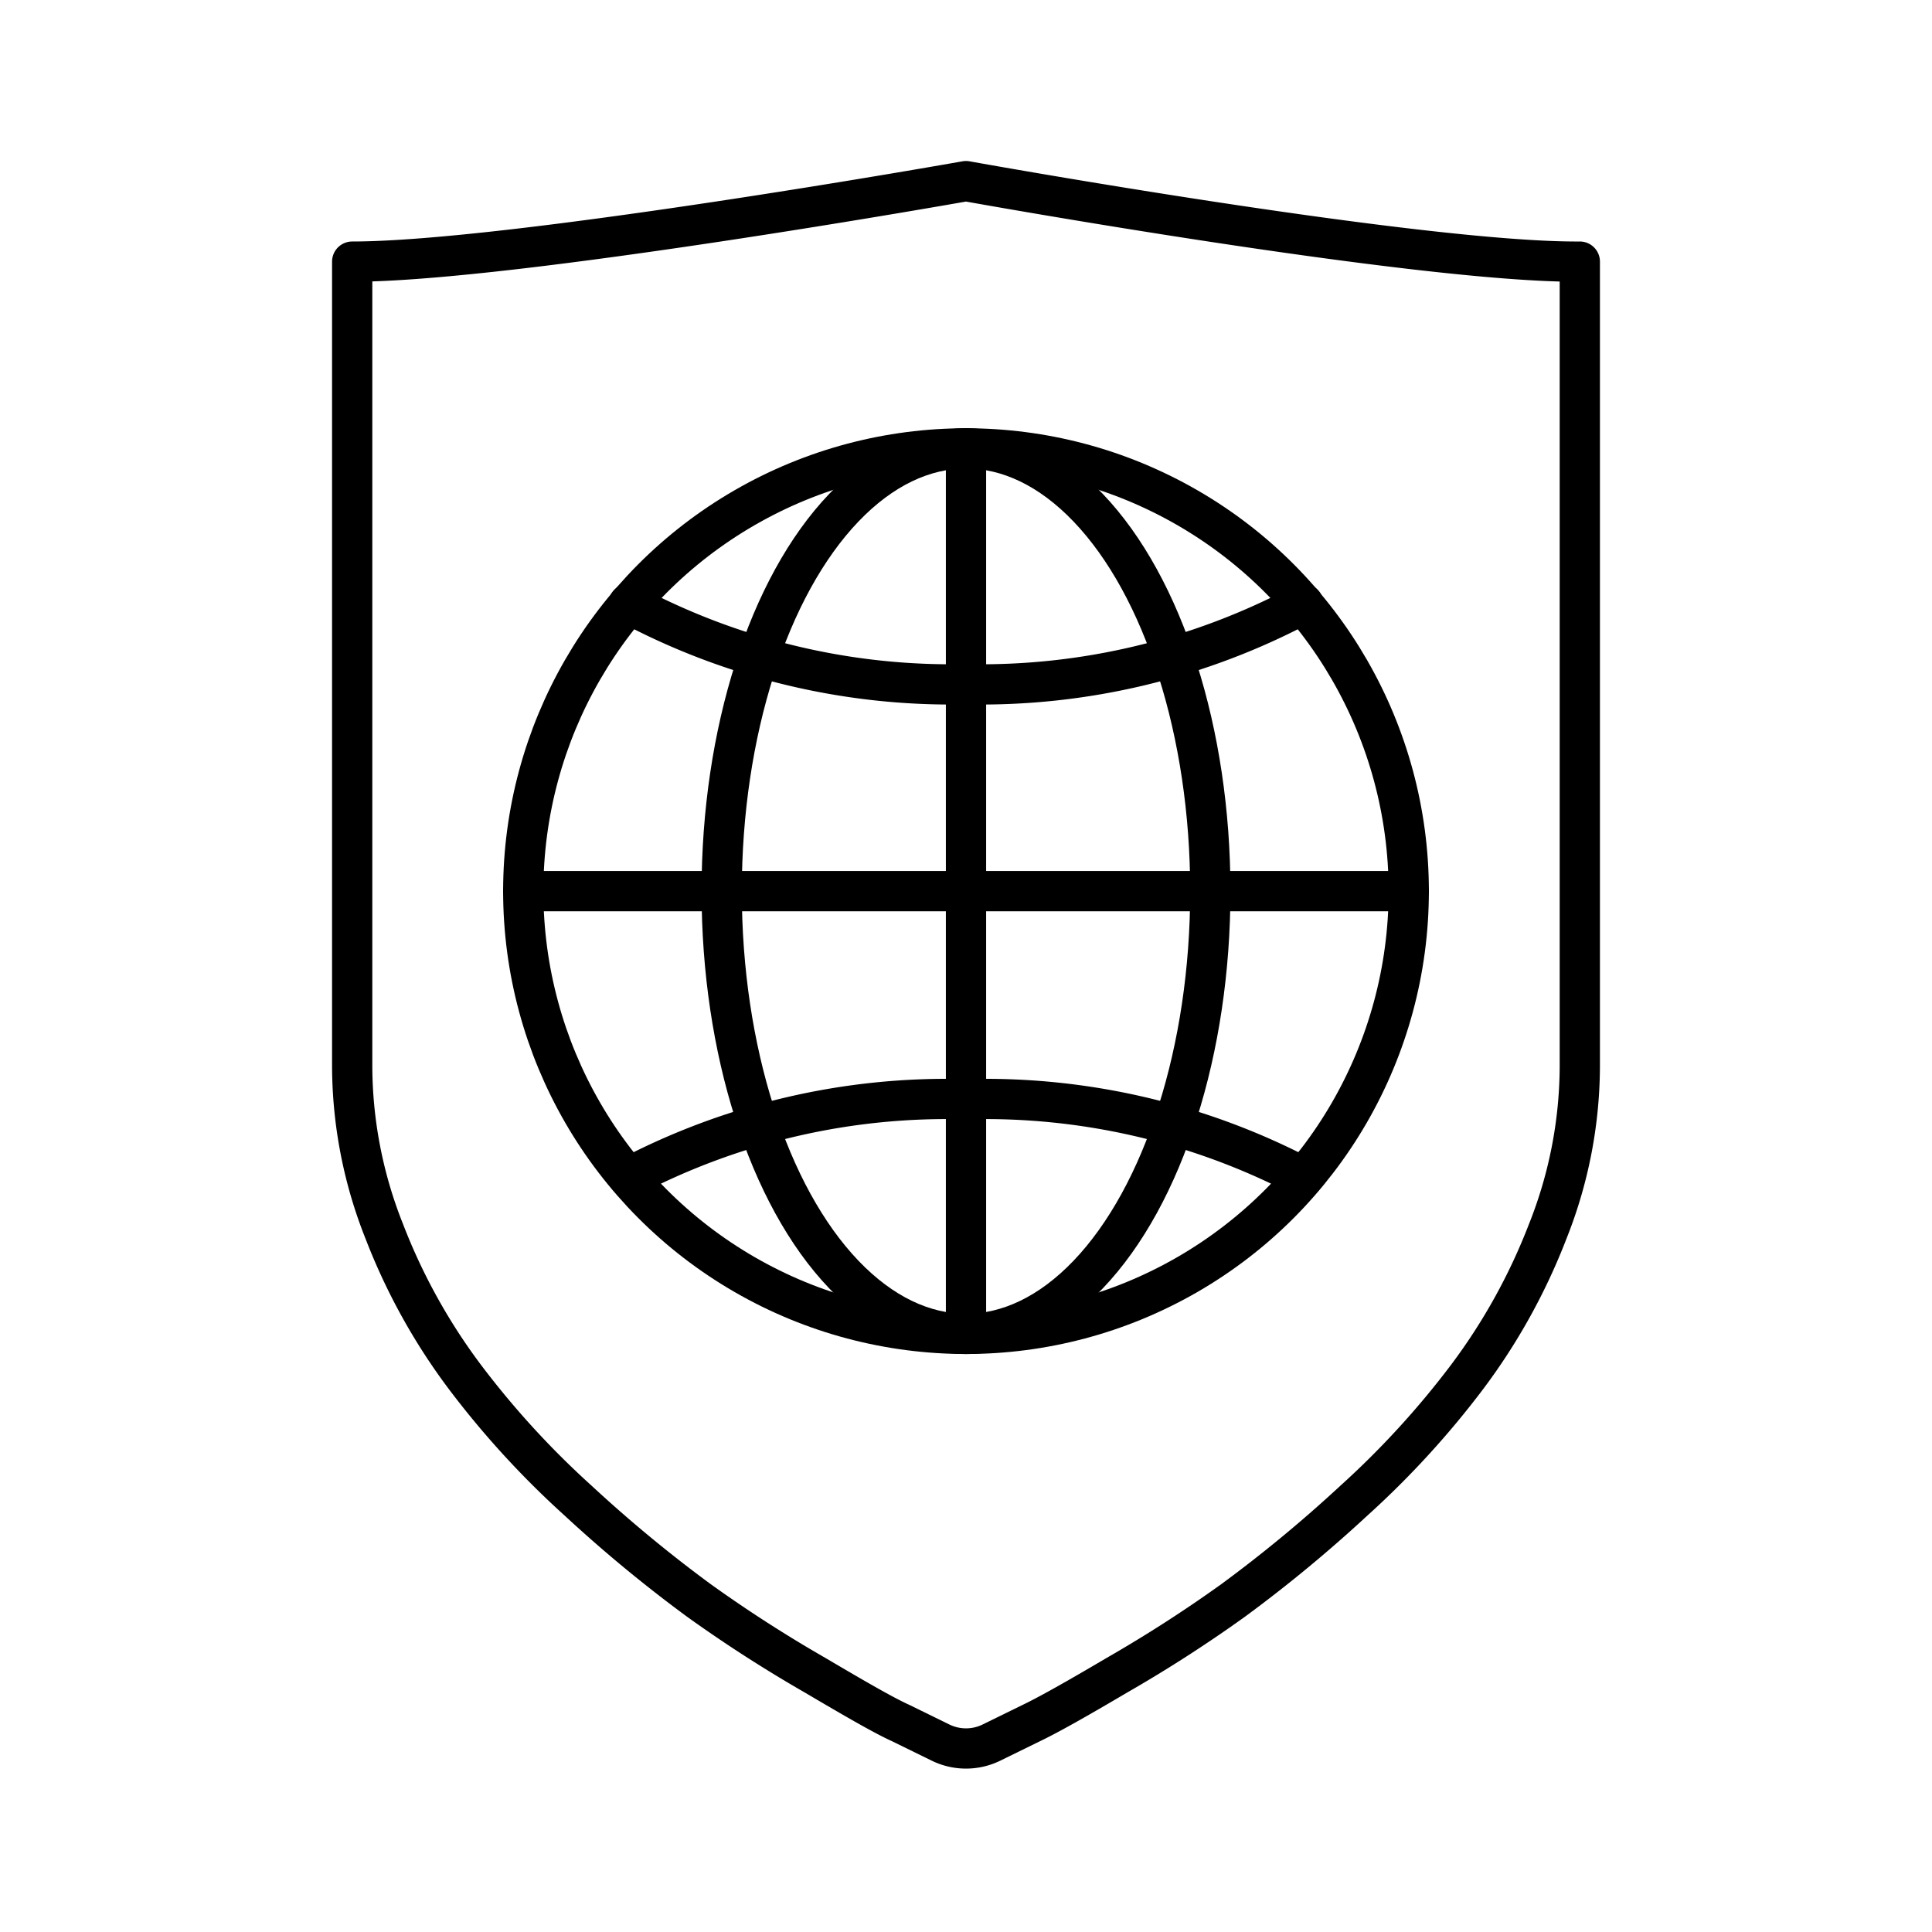
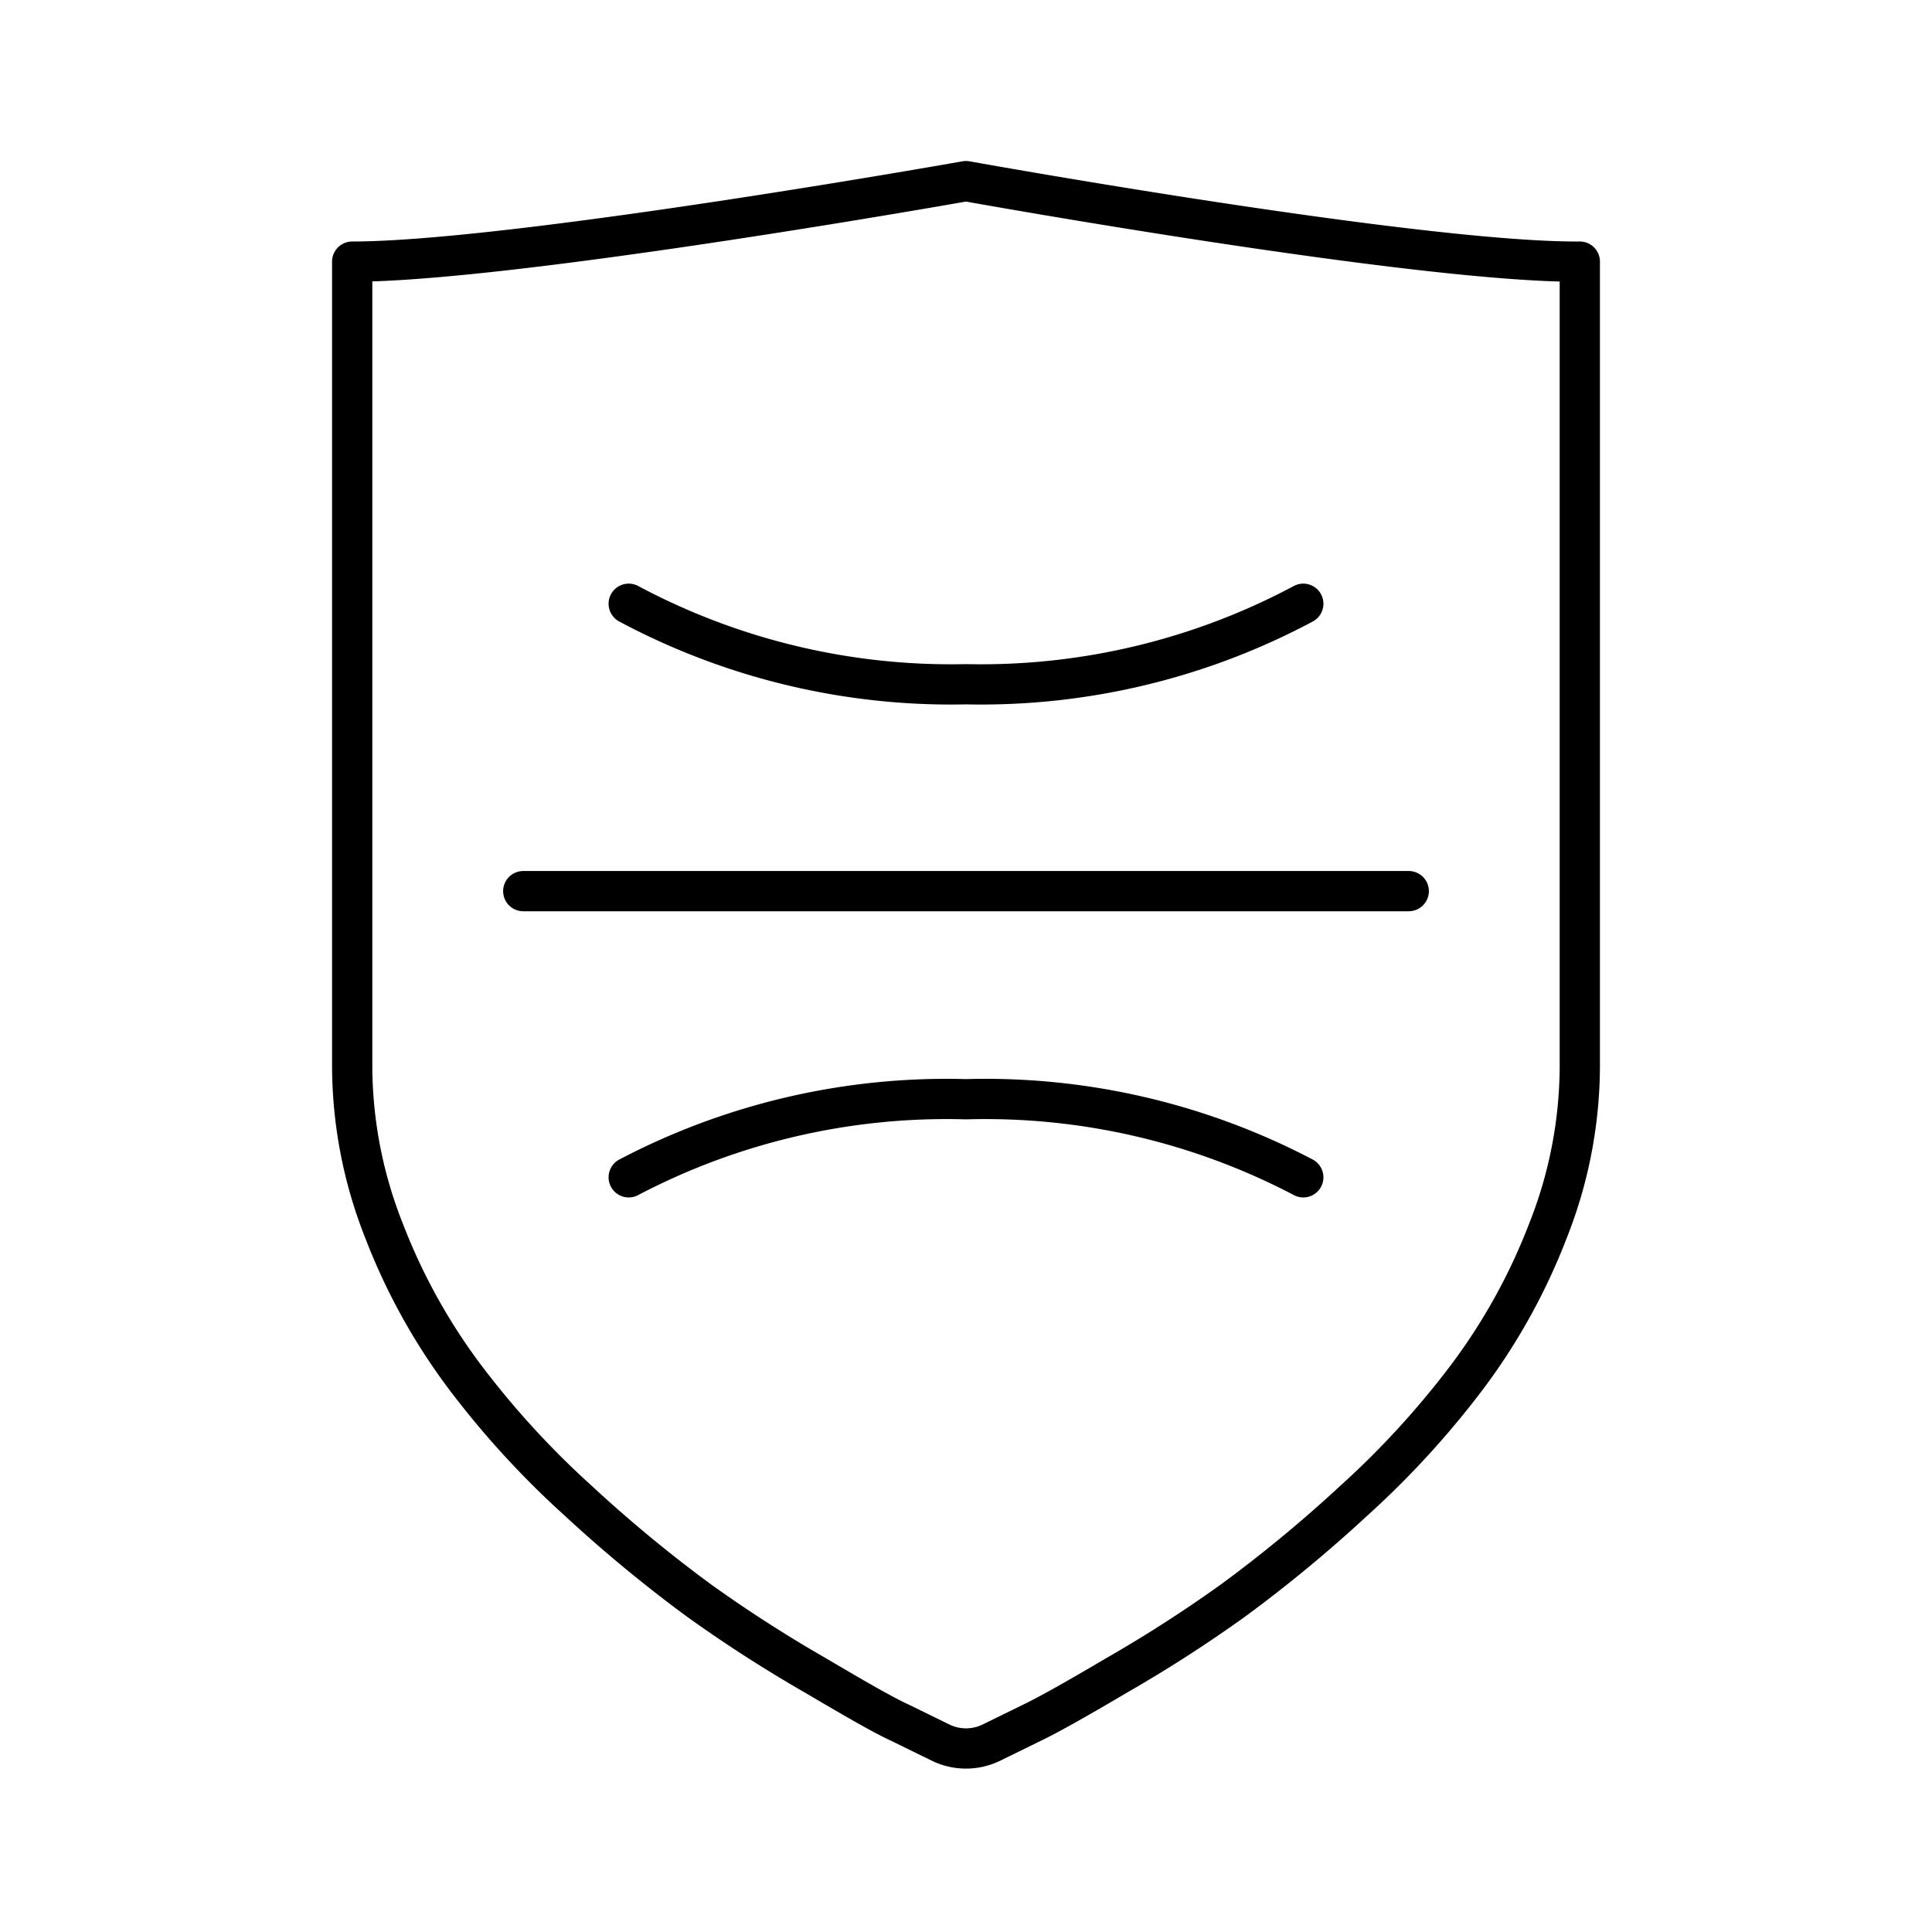
<svg xmlns="http://www.w3.org/2000/svg" width="800px" height="800px" viewBox="0 0 48 48" id="Layer_2" data-name="Layer 2">
  <defs>
    <style>.cls-1{fill:none;stroke:#000000;stroke-linecap:round;stroke-linejoin:round;}</style>
  </defs>
  <path class="cls-1" d="M24,4.5s-11.26,2-15.25,2v20a11.16,11.16,0,0,0,.8,4.1,15,15,0,0,0,2,3.61,22,22,0,0,0,2.81,3.07,34.47,34.47,0,0,0,3,2.48,34,34,0,0,0,2.89,1.86c1,.59,1.71,1,2.13,1.19l1,.49a1.44,1.44,0,0,0,1.24,0l1-.49c.42-.2,1.13-.6,2.13-1.19a34,34,0,0,0,2.89-1.86,34.47,34.47,0,0,0,3-2.48,22,22,0,0,0,2.81-3.07,15,15,0,0,0,2-3.61,11.16,11.16,0,0,0,.8-4.1v-20C35.26,6.53,24,4.5,24,4.5Z" />
-   <circle class="cls-1" cx="24" cy="22.14" r="11" />
  <path class="cls-1" d="M32.38,29.25A17,17,0,0,0,24,27.31a17,17,0,0,0-8.38,1.94" />
  <path class="cls-1" d="M15.62,15A17,17,0,0,0,24,17,17,17,0,0,0,32.38,15" />
-   <ellipse class="cls-1" cx="24" cy="22.14" rx="6.07" ry="11" />
-   <line class="cls-1" x1="24" y1="11.14" x2="24" y2="33.14" />
  <line class="cls-1" x1="13" y1="22.14" x2="35" y2="22.14" />
</svg>